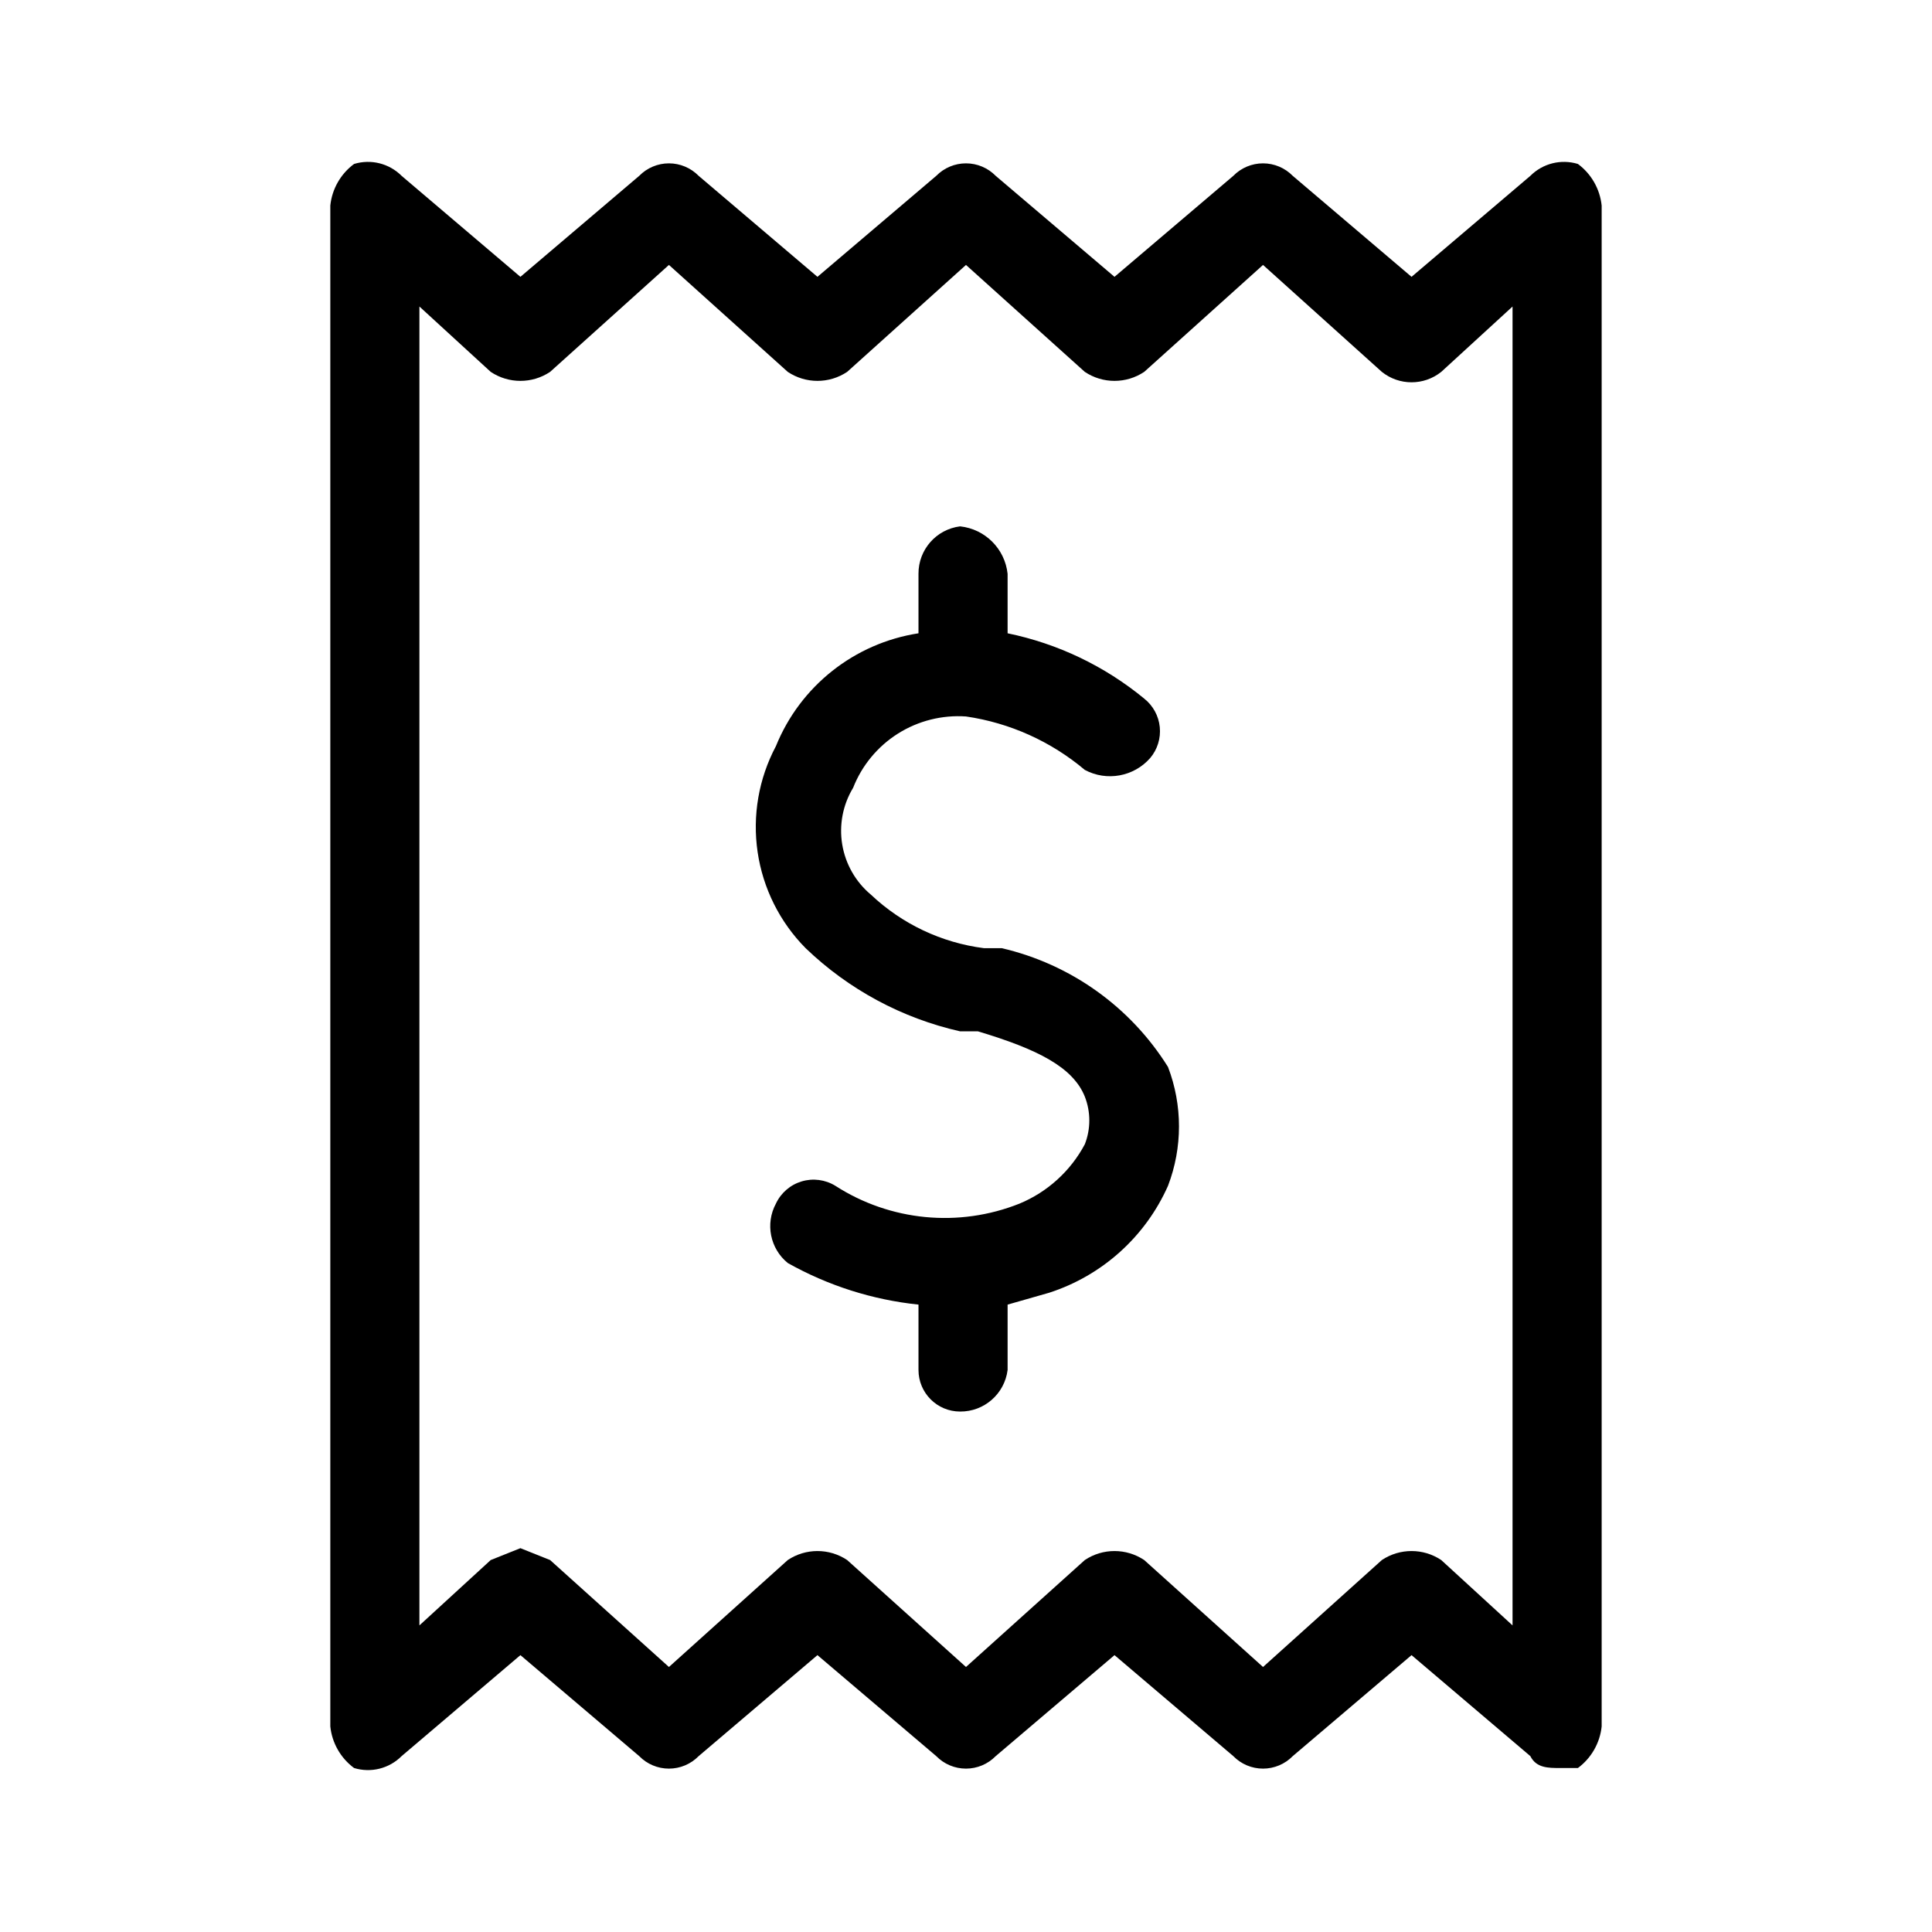
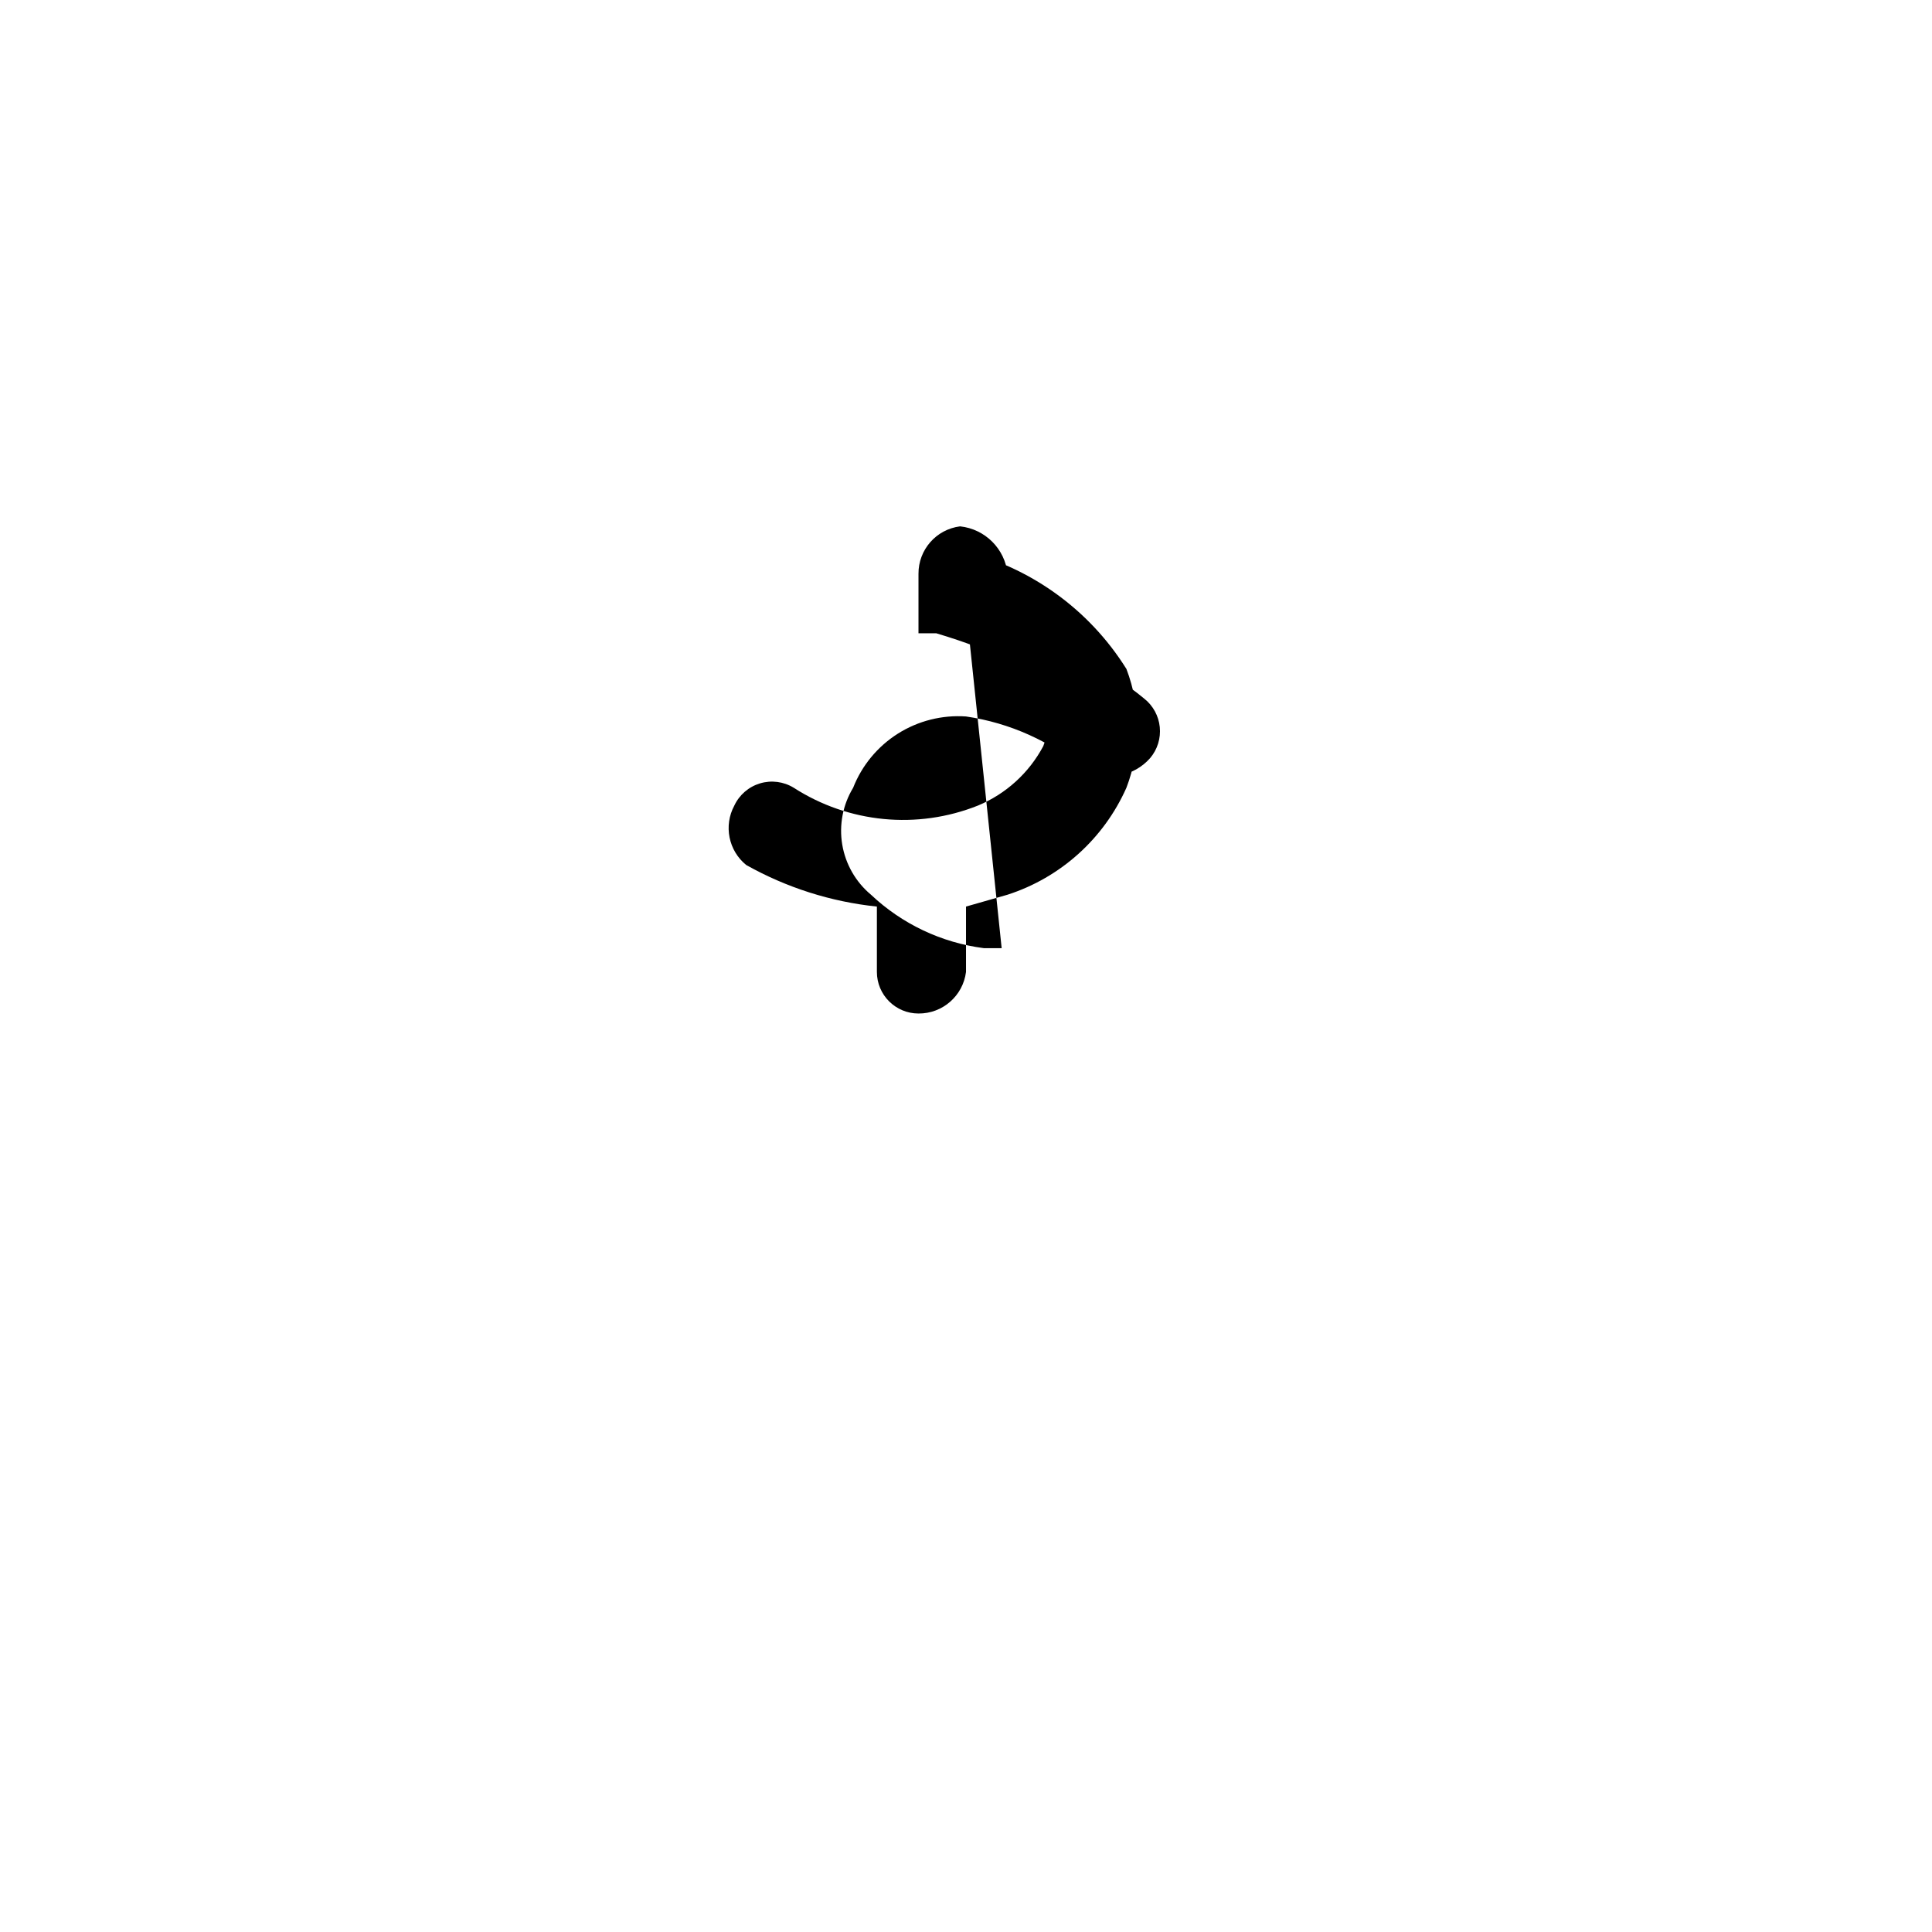
<svg xmlns="http://www.w3.org/2000/svg" fill="#000000" width="800px" height="800px" version="1.1" viewBox="144 144 512 512">
  <g>
-     <path d="m562.16 187.45c-4.461-1.359-9.305-0.148-12.598 3.148l-31.488 26.766-31.488-26.766c-2.07-2.113-4.91-3.309-7.871-3.309s-5.801 1.195-7.871 3.309l-31.488 26.766-31.488-26.766c-2.074-2.113-4.91-3.309-7.871-3.309-2.965 0-5.801 1.195-7.875 3.309l-31.488 26.766-31.488-26.766c-2.07-2.113-4.91-3.309-7.871-3.309-2.961 0-5.797 1.195-7.871 3.309l-31.488 26.766-31.488-26.766c-3.293-3.297-8.137-4.508-12.594-3.148-3.555 2.629-5.84 6.629-6.297 11.023v403.05c0.457 4.394 2.742 8.391 6.297 11.02 4.457 1.363 9.301 0.152 12.594-3.148l31.488-26.766 31.488 26.766c2.074 2.117 4.91 3.309 7.871 3.309 2.961 0 5.801-1.191 7.871-3.309l31.488-26.766 31.488 26.766c2.074 2.117 4.91 3.309 7.875 3.309 2.961 0 5.797-1.191 7.871-3.309l31.488-26.766 31.488 26.766c2.07 2.117 4.91 3.309 7.871 3.309s5.801-1.191 7.871-3.309l31.488-26.766 31.488 26.766c1.574 3.148 4.723 3.148 7.871 3.148h4.727c3.551-2.629 5.836-6.625 6.297-11.02v-403.05c-0.461-4.394-2.746-8.395-6.297-11.023zm-17.32 387.3-18.895-17.32c-4.762-3.184-10.977-3.184-15.742 0l-31.488 28.34-31.488-28.34c-4.766-3.184-10.98-3.184-15.742 0l-31.488 28.34-31.488-28.34c-4.766-3.184-10.98-3.184-15.746 0l-31.488 28.34-31.488-28.34-7.871-3.148-7.871 3.148-18.895 17.32v-349.52l18.895 17.32c4.766 3.184 10.977 3.184 15.742 0l31.488-28.34 31.488 28.34c4.766 3.184 10.98 3.184 15.746 0l31.488-28.34 31.488 28.34c4.762 3.184 10.977 3.184 15.742 0l31.488-28.34 31.488 28.34c4.602 3.684 11.141 3.684 15.742 0l18.895-17.32z" />
-     <path d="m409.45 395.27h-4.723c-11.219-1.441-21.691-6.402-29.914-14.168-4.047-3.379-6.746-8.094-7.613-13.293-0.867-5.199 0.16-10.539 2.891-15.047 2.328-5.922 6.484-10.945 11.863-14.344 5.379-3.394 11.703-4.988 18.051-4.547 11.609 1.695 22.516 6.606 31.488 14.168 5.801 3.098 12.977 1.793 17.316-3.148 1.922-2.277 2.84-5.238 2.543-8.207-0.297-2.965-1.781-5.684-4.117-7.539-10.48-8.633-22.91-14.578-36.211-17.316v-15.746c-0.703-6.641-5.953-11.887-12.594-12.594-6.336 0.797-11.074 6.211-11.023 12.594v15.746c-16.98 2.625-31.336 13.984-37.785 29.914-4.566 8.598-6.262 18.426-4.848 28.055 1.418 9.633 5.875 18.555 12.719 25.473 11.383 10.941 25.535 18.566 40.938 22.043h4.723c15.742 4.723 25.191 9.445 28.34 17.32 1.578 4.047 1.578 8.543 0 12.594-3.773 7.098-9.895 12.664-17.32 15.746-16.074 6.406-34.258 4.644-48.805-4.727-2.676-1.641-5.926-2.062-8.93-1.16-3.008 0.902-5.484 3.043-6.816 5.887-2.863 5.32-1.543 11.93 3.148 15.742 10.672 5.996 22.461 9.75 34.637 11.02v17.32c0 6.086 4.934 11.02 11.023 11.02 6.383 0.051 11.797-4.684 12.594-11.02v-17.32l11.02-3.148c14.047-4.543 25.496-14.848 31.488-28.34 3.879-10.137 3.879-21.348 0-31.488-9.941-15.918-25.797-27.246-44.082-31.488z" />
+     <path d="m409.45 395.27h-4.723c-11.219-1.441-21.691-6.402-29.914-14.168-4.047-3.379-6.746-8.094-7.613-13.293-0.867-5.199 0.16-10.539 2.891-15.047 2.328-5.922 6.484-10.945 11.863-14.344 5.379-3.394 11.703-4.988 18.051-4.547 11.609 1.695 22.516 6.606 31.488 14.168 5.801 3.098 12.977 1.793 17.316-3.148 1.922-2.277 2.84-5.238 2.543-8.207-0.297-2.965-1.781-5.684-4.117-7.539-10.48-8.633-22.91-14.578-36.211-17.316v-15.746c-0.703-6.641-5.953-11.887-12.594-12.594-6.336 0.797-11.074 6.211-11.023 12.594v15.746h4.723c15.742 4.723 25.191 9.445 28.34 17.32 1.578 4.047 1.578 8.543 0 12.594-3.773 7.098-9.895 12.664-17.32 15.746-16.074 6.406-34.258 4.644-48.805-4.727-2.676-1.641-5.926-2.062-8.93-1.16-3.008 0.902-5.484 3.043-6.816 5.887-2.863 5.32-1.543 11.93 3.148 15.742 10.672 5.996 22.461 9.75 34.637 11.02v17.32c0 6.086 4.934 11.02 11.023 11.02 6.383 0.051 11.797-4.684 12.594-11.02v-17.32l11.02-3.148c14.047-4.543 25.496-14.848 31.488-28.34 3.879-10.137 3.879-21.348 0-31.488-9.941-15.918-25.797-27.246-44.082-31.488z" />
  </g>
</svg>